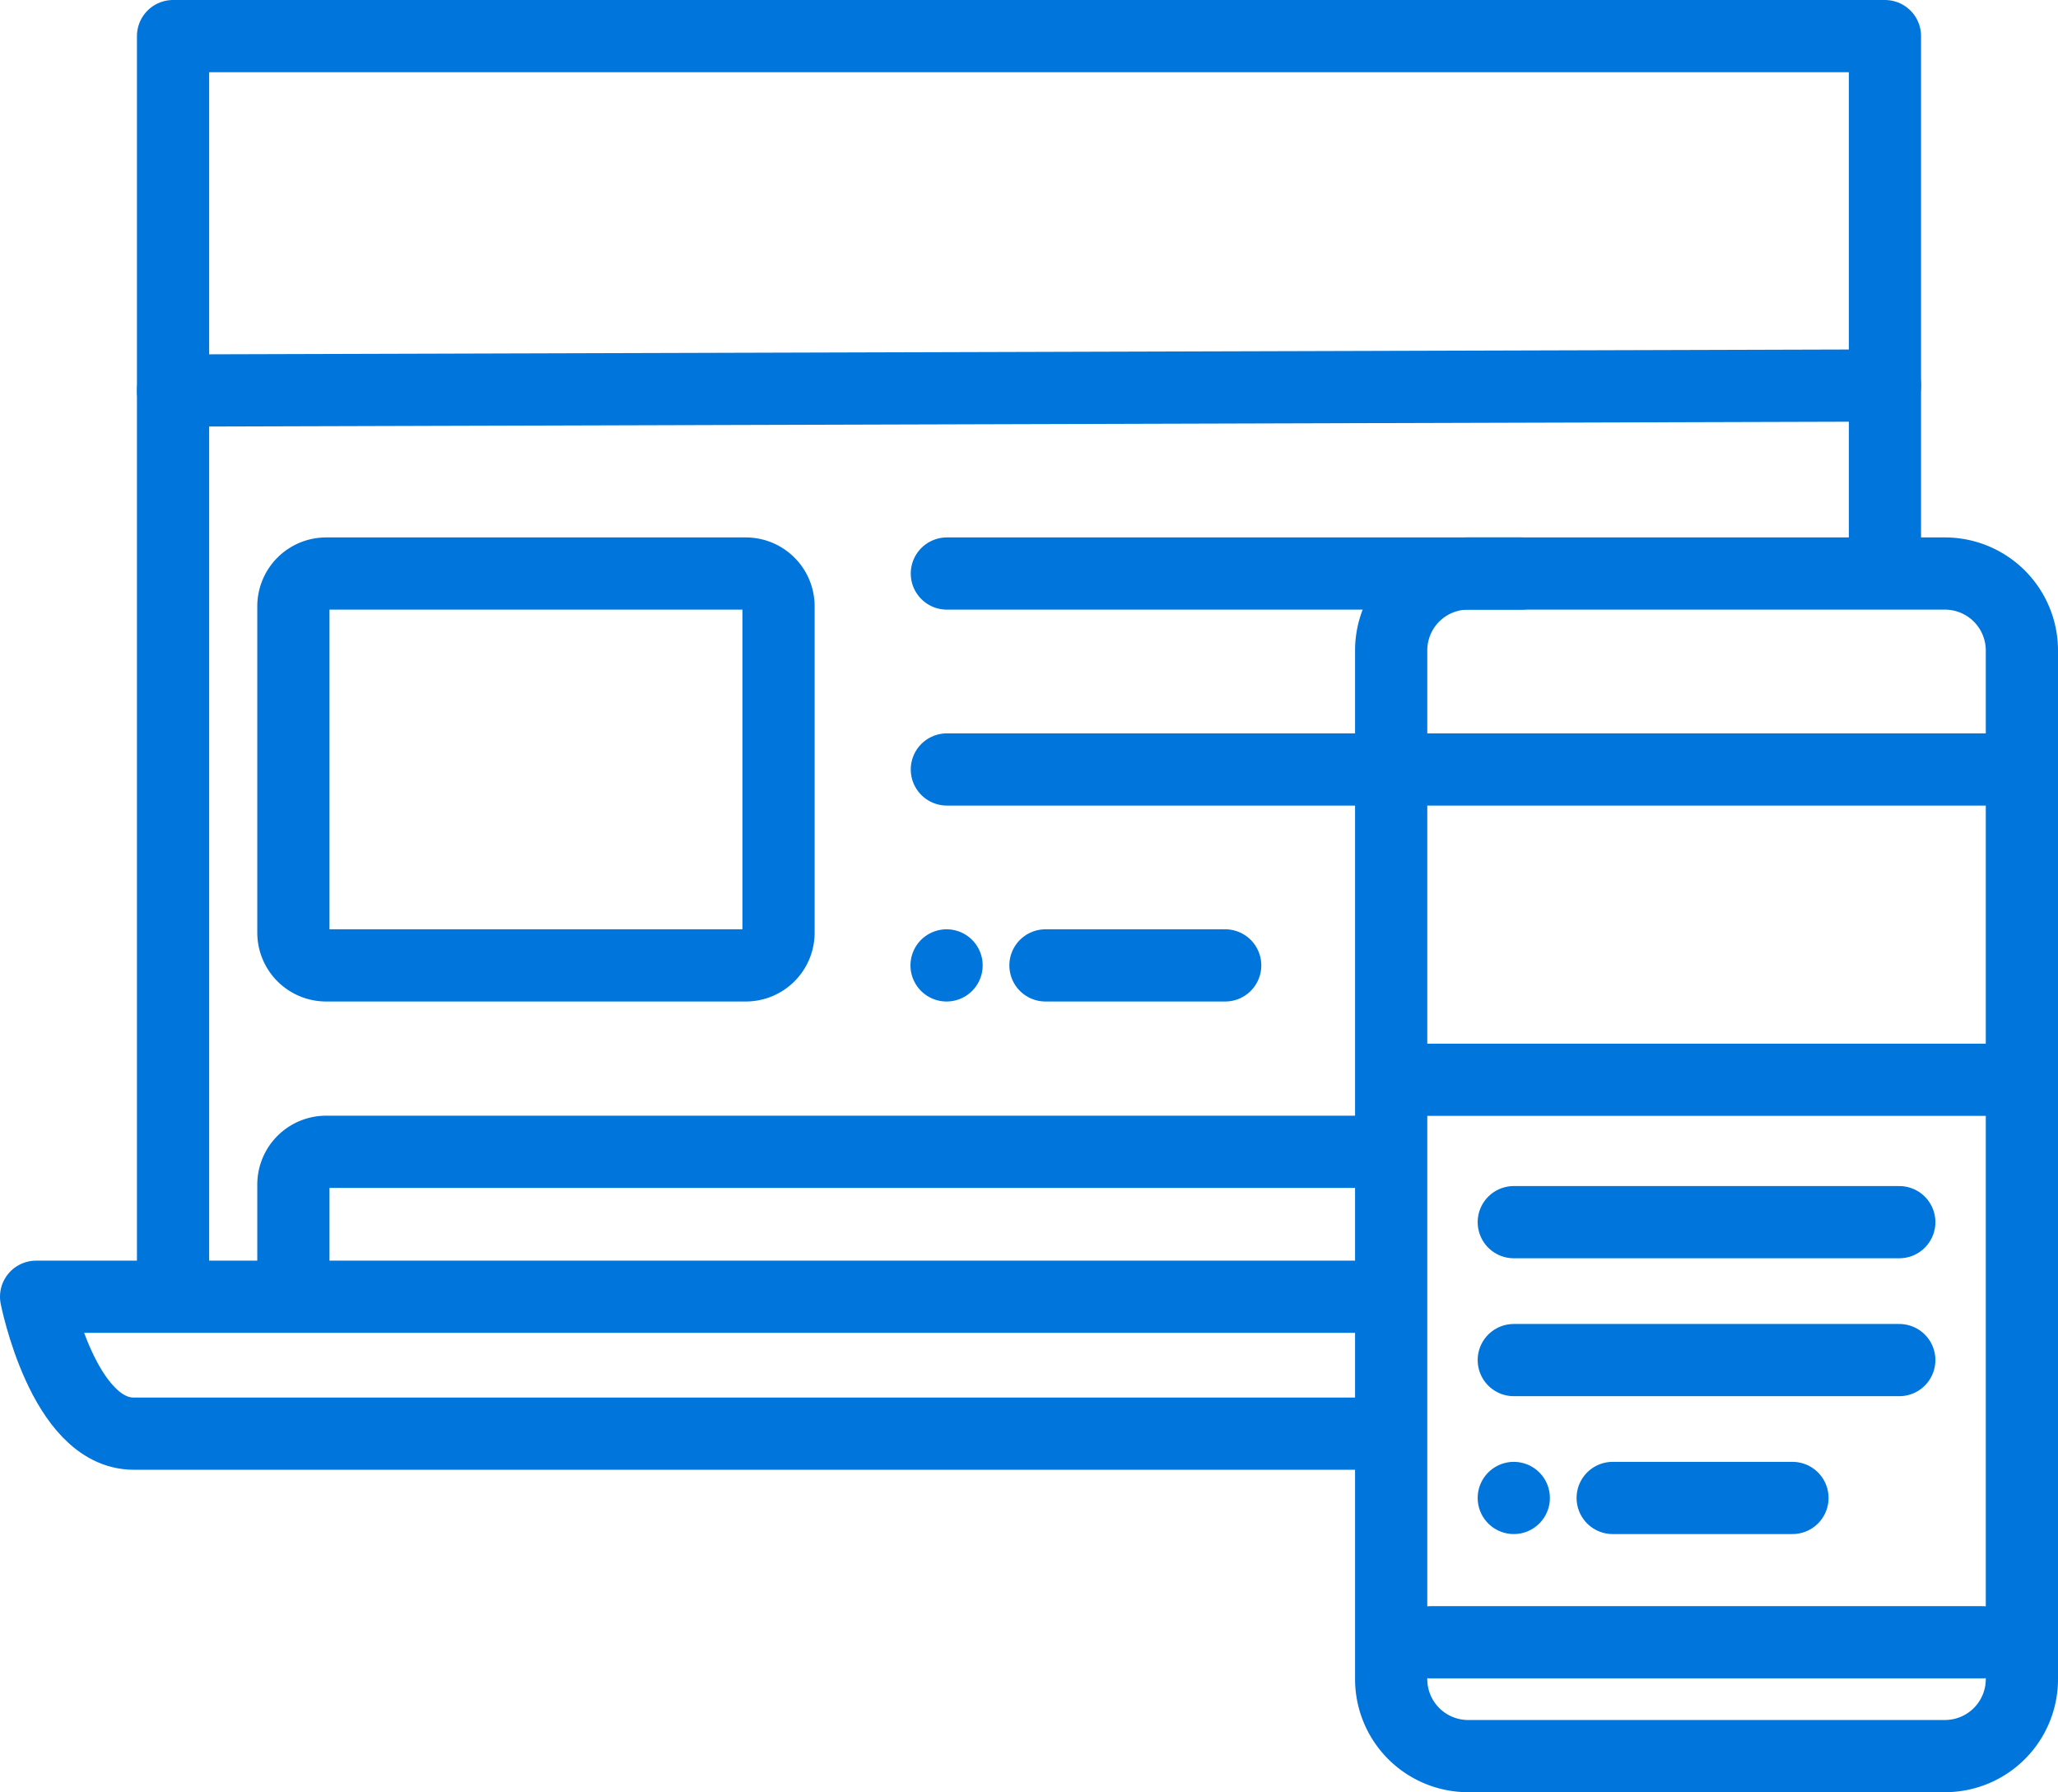
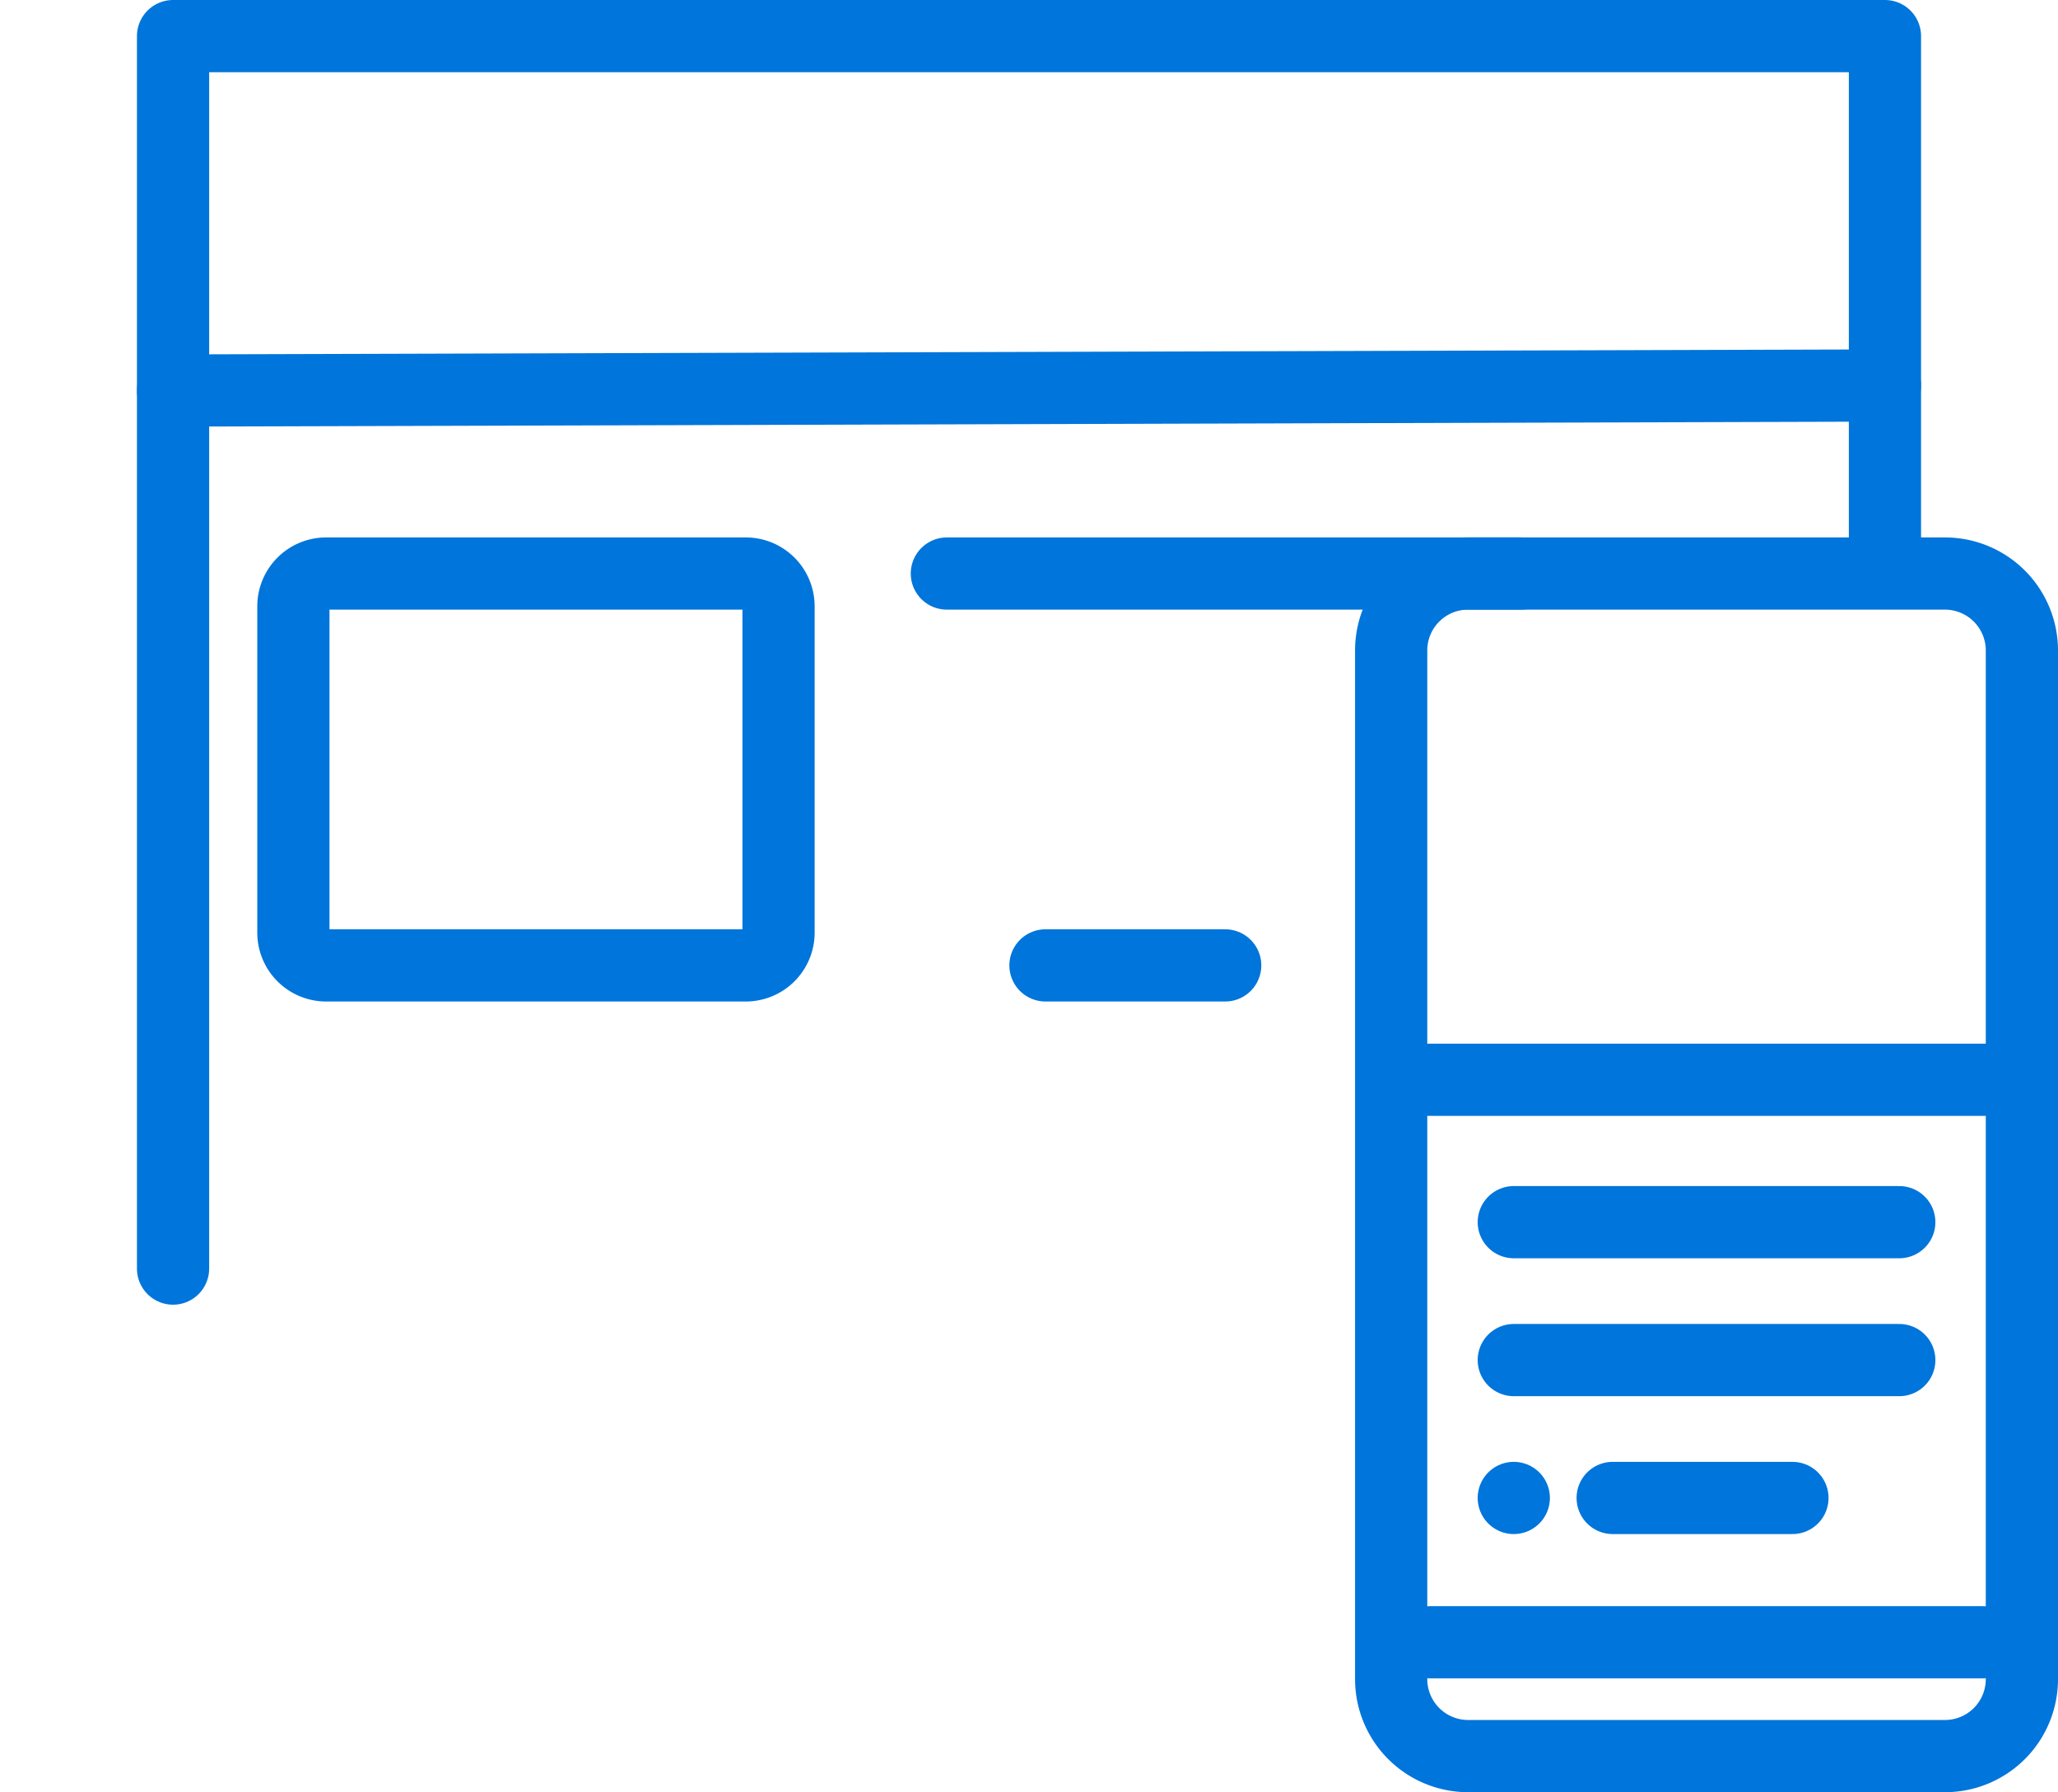
<svg xmlns="http://www.w3.org/2000/svg" viewBox="0 0 57 49.641">
  <defs>
    <style>.cls-1,.cls-2{fill:none;}.cls-1,.cls-2,.cls-3{stroke:#0075DB;stroke-width:2px;}.cls-1,.cls-3{stroke-linecap:round;}.cls-1{stroke-linejoin:round;}.cls-2,.cls-3{stroke-miterlimit:10;}</style>
  </defs>
  <title>Icon-Mobile Targeted-Solutions</title>
  <g id="Layer_2" data-name="Layer 2">
    <g id="Layer_1-2" data-name="Layer 1">
-       <path class="cls-1" d="M38.024,35.918H1s.748,3.792,2.704,3.792h33.905" />
      <path class="cls-1" d="M52.207,15.183V1H4.793V35.138" />
      <line class="cls-1" x1="52.207" y1="10.678" x2="4.793" y2="10.817" />
      <path class="cls-1" d="M40.661,15.886H53.868A2.132,2.132,0,0,1,56,18.018V46.51A2.131,2.131,0,0,1,53.869,48.641H40.663a2.132,2.132,0,0,1-2.132-2.132V18.016A2.13,2.13,0,0,1,40.661,15.886Z" />
      <line class="cls-1" x1="39.622" y1="45.488" x2="54.908" y2="45.488" />
-       <path class="cls-2" d="M38.261,31.903H9.034a.908.908,0,0,0-.908.908v3.108" />
      <path class="cls-2" d="M9.034,26.74H20.655a.908.908,0,0,0,.908-.908V16.794a.908.908,0,0,0-.908-.908H9.034a.908.908,0,0,0-.908.908V25.832A.908.908,0,0,0,9.034,26.74Z" />
      <path class="cls-2" d="M39.177,29.908H55.353" />
-       <line class="cls-3" x1="26.225" y1="21.313" x2="56" y2="21.313" />
      <line class="cls-3" x1="26.225" y1="15.886" x2="42.133" y2="15.886" />
      <line class="cls-3" x1="41.927" y1="33.852" x2="52.604" y2="33.852" />
      <line class="cls-3" x1="41.927" y1="37.672" x2="52.604" y2="37.672" />
-       <line class="cls-3" x1="26.217" y1="26.74" x2="26.217" y2="26.74" />
      <line class="cls-3" x1="33.934" y1="26.74" x2="28.956" y2="26.74" />
      <line class="cls-3" x1="41.927" y1="41.491" x2="41.927" y2="41.491" />
      <line class="cls-3" x1="49.645" y1="41.491" x2="44.666" y2="41.491" />
    </g>
  </g>
</svg>